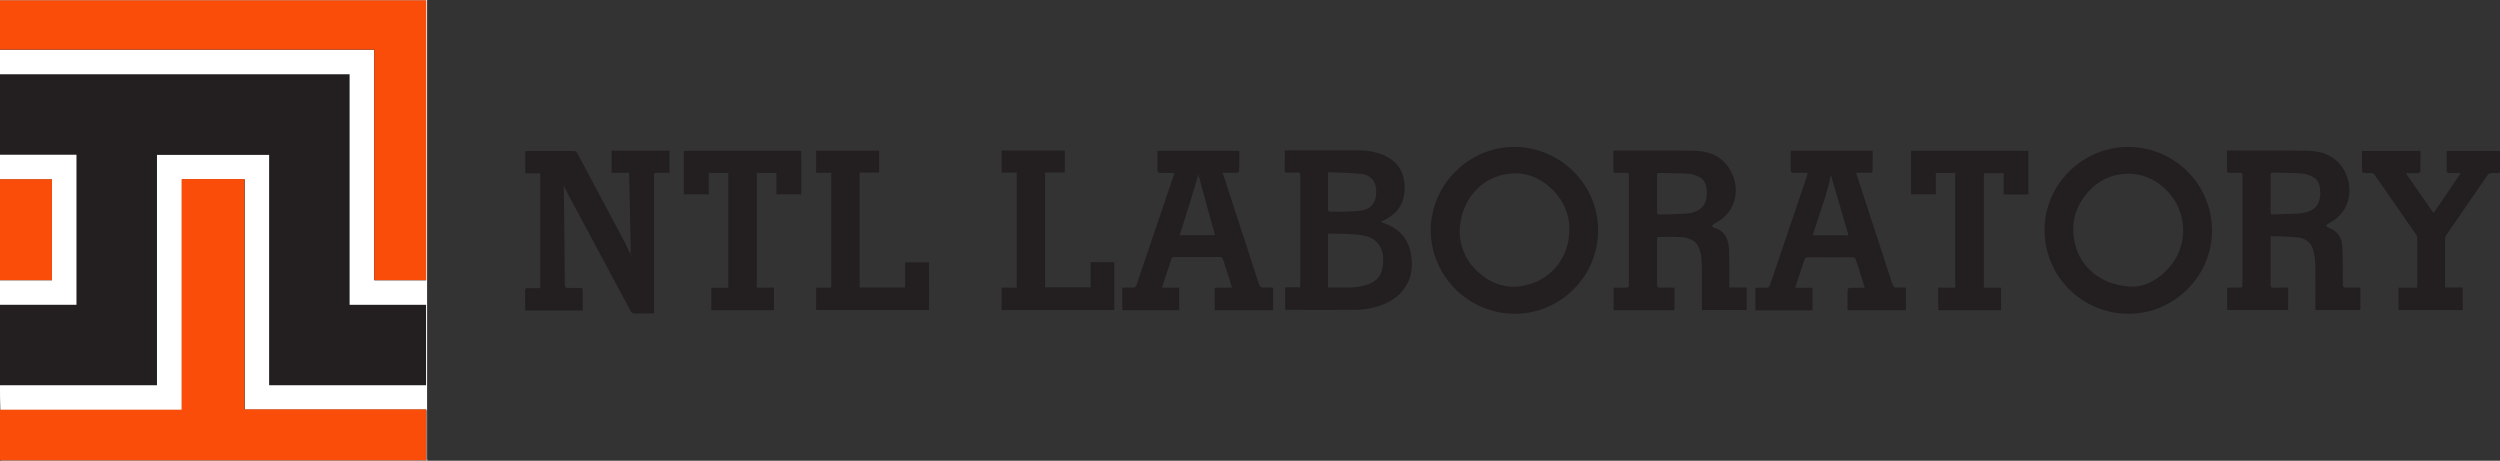
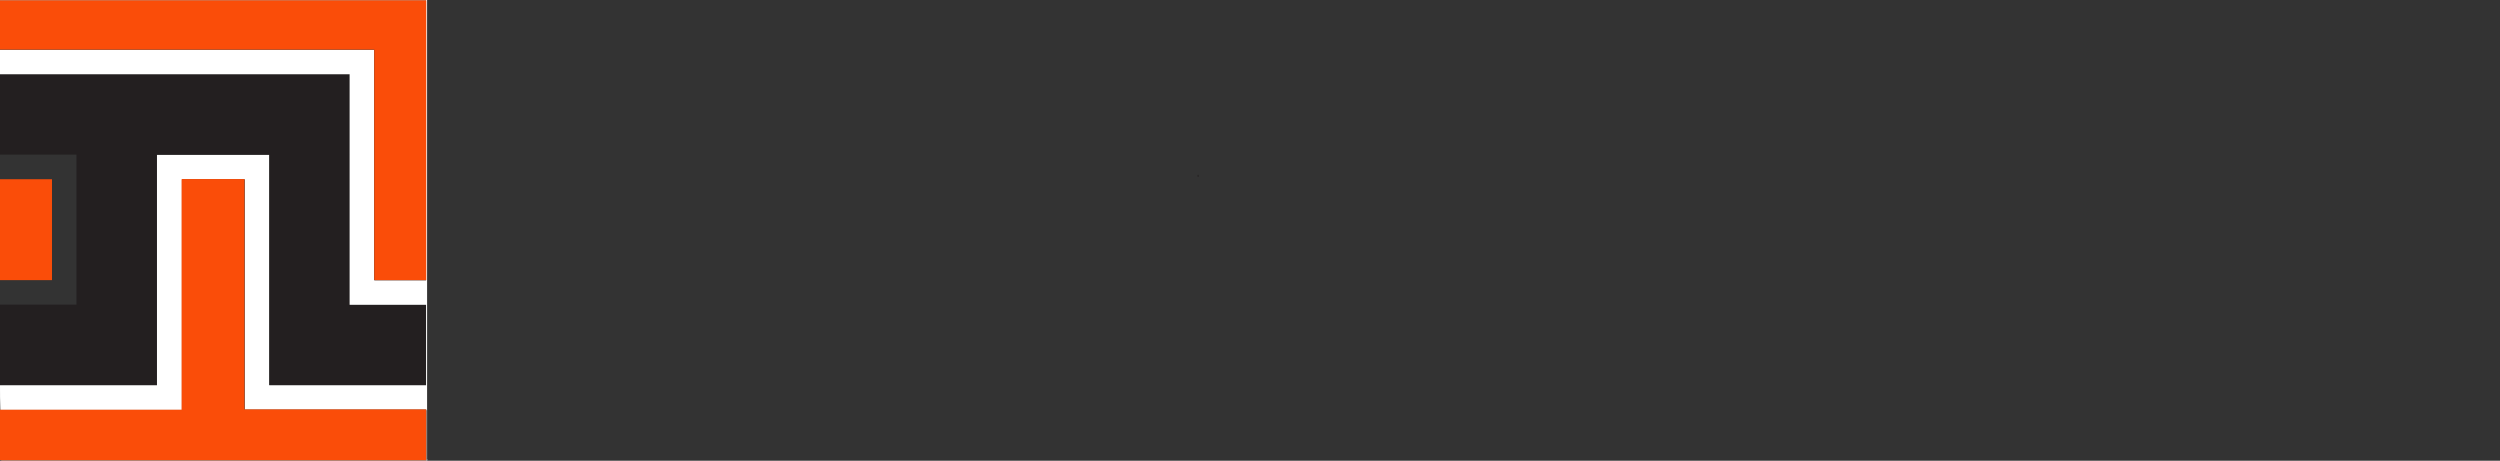
<svg xmlns="http://www.w3.org/2000/svg" version="1.1" id="Layer_1" x="0" y="0" viewBox="0 0 1471.6 271.2" style="enable-background:new 0 0 1471.6 271.2" xml:space="preserve">
  <rect x="0" y="0" width="1471.6" height="271.2" fill="#333333" stroke="none" />
  <style>.st0{fill:#231f20}.st1{fill:#fff}.st2{fill:#fa4d09}</style>
  <path class="st0" d="M0 226.8v-47.5h45V91H0V43.5h205.9v135.7h45v47.4h-92.2l-.2-.2V91h-66v135.6h-91c-.5.2-1 .2-1.5.2z" />
  <path class="st1" d="M0 226.8h92.4V91.2h66v135.4l.2.2h92.2v-47.4h-45V43.7H-.1V29.3h220.3v135.5l.2.2h30.4V.3H-.1C0 .2.1 0 .1 0h251.3v270.1c0 .3.6 1.1-.4 1.1v-.3c0-.2.1-.4.1-.6V242c0-.3-.1-.5-.1-.9H144.1V105.6c-.2 0-.3-.1-.4-.1h-36.4l-.2.2v135.6H.2c-.2-4.9-.2-9.7-.2-14.5z" />
  <path class="st2" d="M0 241.2h106.9V105.6l.2-.2h36.4c.1 0 .2 0 .4.1V241h106.9c0 .4.1.6.1.9v28.3c0 .2 0 .4-.1.6H-.1c.1-9.8.1-19.7.1-29.6z" />
  <path class="st2" d="M0 .2h250.9v164.7h-30.4l-.2-.2V29.2H0V.2z" />
-   <path class="st1" d="M0 91.1h45v88.3H0V165h30.6v-59.4H0V91.1z" />
  <path class="st2" d="M0 105.5h30.6v59.4H0v-59.4z" />
  <path d="M0 271h250.9v.3H1.1c-.4-.1-.7-.3-1.1-.3z" style="fill:#fda584" />
  <path d="m158.7 226.8-.2-.2.2.2z" style="fill:#3f3f3f" />
  <path d="m107.1 105.6-.2.2.2-.2zm113.2 59.1.2.2-.2-.2z" style="fill:#fb7946" />
-   <path class="st0" d="M814.8 131.4c-.6-.2-1.2-.5-2-.9 10.9-4.6 14.4-11.9 14-21.5-.4-7.6-3.9-13.4-10.7-16.9-5-2.5-10.5-3.6-16.1-3.6h-42.6c-.3 0-.6.1-1.1.1 0 4.1 0 7.9-.1 11.6 0 1 .3 1.4 1.4 1.4 2-.1 4 .1 5.9-.1 1.6-.2 1.9.5 1.9 1.9v63.8c0 .6-.1 1.2-.1 1.9h-8.8v13.3c13.5 0 26.8.1 40.1 0 6.4 0 12.7-1 18.6-3.6 14.3-6.3 18.3-19.3 14.6-32.3-2.2-7.6-7.5-12.5-15-15.1zm-13.3-29c7 1 9.4 6.3 8.4 13.2-.7 4.7-3.6 7.5-8.1 8.2-3.3.6-6.6.7-9.9.8-3 .1-6.1.1-9.1 0-.4 0-1.1-.5-1.1-.8v-22.4c6.8.3 13.4.2 19.8 1zm12.4 54.5c-1 6.8-4.9 9.7-11.2 11.3-6.9 1.8-13.8.7-21 1.1v-30.2c0-.8-.2-1.7 1-1.6 6.2.2 12.4 0 18.5.9 10.4 1.4 14.2 8.6 12.7 18.5zM360.1 101.7h10.2c.4 15.7.7 31.3 1 46.9.1.2.2.4.2.7-.1-.2-.1-.5-.2-.7-.2 0-.4 0-.5.1.2.5.5.9.7 1.4.1-.1.2-.1.2-.2 0 .1 0 .2.1.3-.1.1-.2.1-.3.2-.2-.5-.5-.9-.7-1.4-1-2.1-1.9-4.2-3-6.3-9.3-17.4-18.6-34.9-27.9-52.4-.6-1.1-1.2-1.4-2.4-1.4h-26.9c-.5 0-.9.1-1.4.1v13h8.8v67.6c-2.5 0-5 .1-7.4 0-1.2 0-1.5.4-1.5 1.5.1 2.6 0 5.2 0 7.8v3.9H343v-12.2c0-1-.6-1.1-1.4-1.1-2.4 0-4.8-.1-7.2 0-1.5.1-1.9-.4-1.9-1.9l-.6-57.6c-.1-.3-.3-.7-.4-1.1h.1l.3.9h.3v.2c.6 1.3 1.3 2.7 2 4 12.4 23.1 24.8 46.3 37.2 69.4.3.6 1.3 1.1 1.9 1.1 3.5.1 7.1 0 10.6 0 .4 0 .7-.1 1.1-.2V104c0-2.3 0-2.3 2.3-2.3h6.8v-13H360v13zM1381.1 169.3c-1.6.1-2-.5-2-2 0-7.3 0-14.6-.3-21.9-.2-5.4-2.8-9.5-8.2-11.4-.5-.2-1-.7-1.5-1.1.4-.4.8-.9 1.3-1.2 6.7-3.4 11.2-8.6 12.3-16.3 1.2-8.6-2.3-17.7-9.8-22.7-4.8-3.1-10.2-3.9-15.6-4-15.1-.2-30.1-.1-45.2-.1-.4 0-.8.1-1.2.1v11.8c0 1 .5 1.2 1.3 1.2 2.1 0 4.1.1 6.2 0 1.2-.1 1.6.2 1.6 1.5v64.6c0 1.2-.4 1.5-1.5 1.5-2.5-.1-5 0-7.5 0v13.2h35.9v-13.2c-3 0-5.7-.1-8.5 0-1.5.1-1.8-.4-1.8-1.8v-26.6c0-.5 0-1 .1-1.9 5.3.2 10.5.2 15.6.7 5.5.5 8.8 3.7 9.8 9.2.5 2.8.8 5.7.8 8.6.1 7.7 0 15.5 0 23.3 0 .6.1 1.1.1 1.7h26.4v-13.2c-2.9 0-5.6-.1-8.3 0zm-19.5-46.2c-2.5 1.7-5.6 2.4-8.6 2.6-5 .3-10 .3-15 .5-1.2.1-1.4-.4-1.4-1.5v-10.8c0-3.6.1-7.2 0-10.8-.1-1 .1-1.5 1.3-1.5 5.3.2 10.5.1 15.8.4 2 .1 4.1.6 6 1.3 5.4 2 6 5.6 6.1 10.4 0 3.6-.9 7.2-4.2 9.4zM1017.9 167.3c0-6.7.1-13.4-.1-20.1-.2-6.3-2.4-11.4-9.1-13.3-.3-.1-.8-.5-.8-.8 0-.4.4-.8.7-1.1.2-.2.5-.3.7-.4 6.6-3.5 10.9-8.5 12.2-16.1 1.4-8.5-2.8-18.3-10.1-23-4.6-2.9-9.8-3.7-15.1-3.8-15.2-.2-30.3-.1-45.4-.1-.4 0-.7.1-1.2.1v11.8c0 1 .5 1.2 1.3 1.2 2.1 0 4.1.1 6.2 0 1.2-.1 1.6.2 1.6 1.5v64.6c0 1.2-.4 1.5-1.5 1.5h-7.5v13.3h35.9v-13.3c-2.9 0-5.7-.1-8.5 0-1.4.1-1.8-.4-1.8-1.8v-26.6c0-.5.1-1 .1-1.4 5 0 9.8-.2 14.6.1 2.2.1 4.5.9 6.4 2 2.9 1.6 3.8 4.6 4.6 7.7 0 .2.1.5.1.7 0-.3-.1-.5-.1-.7 0 .2.1.5.2.7.2 2.7.5 5.3.5 8v24.5h26.4v-13.3h-10.3v-1.9zm-17.4-44.1c-2.5 1.7-5.5 2.4-8.5 2.6-5.1.3-10.1.3-15.2.5-1.2 0-1.4-.5-1.4-1.6v-21.4c0-.9.1-1.5 1.2-1.5 5.3.2 10.7.1 16.1.4 2 0 4.1.5 5.9 1.2 5.3 2 6 5.5 6.1 10.4 0 3.6-.9 7.2-4.2 9.4zM1252.8 86.5c-26.8-.1-49.2 22-49.3 48.6-.1 27.4 21.9 49.5 49.4 49.6 26.8.1 49.2-22.1 49.2-49-.1-27.1-21.9-49.1-49.3-49.2zm25.5 69.2c-6.4 8.3-15 12.8-22.2 13-16.7.1-29.6-9.4-33.8-22.1-3.6-11.3-2.2-21.7 4.9-31.2 5.4-7.2 12.6-11.8 21.6-12.9 10.4-1.2 19.4 2.2 26.7 9.7 11.6 11.8 12.9 30.4 2.8 43.5zM891.5 86.5c-26.9-.1-49.3 22.2-49.3 49.1.1 27 22.3 49.1 49.5 49.1 26.9 0 49-22.1 49-49 .1-27-22.1-49.1-49.2-49.2zm32.1 52.2c-1.3 14.2-10.8 24.9-23.2 28.6s-23.1.2-32-8.8c-6.3-6.4-9-14.3-9.2-21.8.1-16.3 10-29.7 24.2-33.5 12.1-3.2 22.6.3 31.2 9.2 7 7.4 10 16.3 9 26.3zM744.2 169.3c-1.9.2-2.6-.6-3.2-2.3-6.4-19.8-12.9-39.7-19.4-59.5-.6-1.8-1.2-3.7-1.9-5.8h1.8c2.2 0 4.5.1 6.7 0 .4 0 1.2-.6 1.2-1 .1-4 .1-7.9.1-11.9h-48.2c0 3.8.1 7.5 0 11.1 0 1.5.6 1.9 2 1.9 2.6-.1 5.2 0 8 0-.2.6-.3 1-.4 1.4-3.2 9.3-6.3 18.7-9.5 28-4.2 12.2-8.3 24.3-12.4 36.5-.4 1.2-1 1.7-2.3 1.6-2-.1-4.1 0-6.1 0v13.3h33.5v-13.3h-10c.1-.6.2-1 .3-1.4 1.7-5.2 3.5-10.4 5.2-15.6.4-1 1-1 1.8-1H718c1.1 0 1.6.2 1.9 1.3l3.3 10.2c.7 2.1 1.3 4.2 2 6.5-3.1 0-5.9.1-8.7 0-1.2 0-1.5.3-1.5 1.5v10.6c0 .4.1.8.1 1.2h34.3v-13.3c-1.8 0-3.3-.2-5.2 0zm-49.8-30.9c1-3.3 2.1-6.5 3.1-9.7 2.4-7.6 4.7-15.2 7-22.8.2-.6.3-1.3.4-1.9 0-.4 0-.7.1-1.2.1-.1.3-.1.4-.1l.3 1.2c3.1 11.5 6.3 22.9 9.5 34.5h-20.8zM1116.9 169.3c-1.8.2-2.5-.6-3-2.2-6.5-20-13.1-40-19.6-60-.6-1.7-1.1-3.5-1.7-5.4 2.9 0 5.5-.1 8.1 0 1.2 0 1.7-.3 1.6-1.6-.1-1.8 0-3.7 0-5.5v-5.9h-48.1c0 .5-.1 1-.1 1.5 0 3.3.1 6.5 0 9.8 0 1.3.5 1.7 1.8 1.7h8.1c-.2.6-.2 1-.2 1.5-3.2 9.4-6.4 18.9-9.6 28.3-4.1 12.1-8.2 24.1-12.3 36.2-.4 1.2-1 1.8-2.4 1.7-2.1-.1-4.1 0-6.2 0v13.3h33.6v-13.3h-10c.1-.4 0-.7.1-.9 1.8-5.4 3.5-10.8 5.4-16.2.1-.4.9-.8 1.3-.8 9-.1 18.1-.1 27.2 0 .5 0 1.2.6 1.4 1.1 1.3 3.5 2.4 7.2 3.5 10.8.6 1.9 1.2 3.9 1.8 5.8-.3.1-.4.2-.5.2h-6c-3.6 0-3.6 0-3.6 3.5v9.7h34.4v-13.3c-1.8 0-3.4-.2-5 0zm-49.8-30.8c3.4-11.9 8.3-23.3 10.6-35.4h.1v-.2.2c.7 2.6 1.4 5.3 2.3 8 2.5 8.6 5.1 17.3 7.6 26 .1.4.2.8.3 1.4h-20.9zM1440.2 88.9c0 3.8.1 7.5 0 11.2 0 1.5.5 1.9 1.9 1.8 1.9-.1 3.9 0 6.4 0-5.4 8-10.6 15.7-16 23.5-5.5-7.9-10.8-15.5-16.4-23.5 2.8 0 5 .1 7.3 0 .5 0 1.3-.6 1.3-.9.1-4 .1-8.1.1-12.1h-34.4c0 4-.1 7.9 0 11.8 0 .4.7 1 1.1 1.1 1.2.1 2.5.1 3.7 0 1.3-.1 2.1.3 2.8 1.4 8 11.6 16.1 23.1 24.1 34.7.5.7.8 1.6.8 2.5v27.2c0 .5-.1 1-.1 1.7h-10.9v13.2h37.8v-13.3h-10.4c0-.4-.1-.6 0-.6v-28.4c0-.6.3-1.4.7-1.9 8.1-11.8 16.2-23.6 24.4-35.4.3-.5 1.2-.9 1.8-1 1.4-.1 2.8 0 4.2 0 .9 0 1.2-.4 1.2-1.3V88.9h-31.4zM402.5 88.8v25.6h14.7v-12.6h11.5v67.6h-10v13.2h36.9v-13.3h-10.1v-67.5H457v12.6h14.7c0-8.7 0-17.2-.1-25.6h-69.1zM1124.9 114.4h14.6v-12.6h11.4v67.5h-10c0 4.5 0 8.9.1 13.3h36.9v-13.3h-10.1v-67.4h11.6v12.6h14.6V88.8h-69.1v25.6zM642 169.1h-26.8v-67.6h11.6V88.6h-37.2v13h8.9v67.7h-8.9v13.2h66.3v-28.2H642zM532.8 154.4v14.8H506v-67.6h11.5V88.7h-37.1v13h8.9v67.6h-8.9v13.2h66.5c0-9.4 0-18.8-.1-28.1h-14z" />
  <path class="st0" d="M705 102.9c0 .4-.1.8-.1 1.2.3-.1.5-.1.8-.1l-.3-1.2c-.1.1-.3.1-.4.1z" />
</svg>